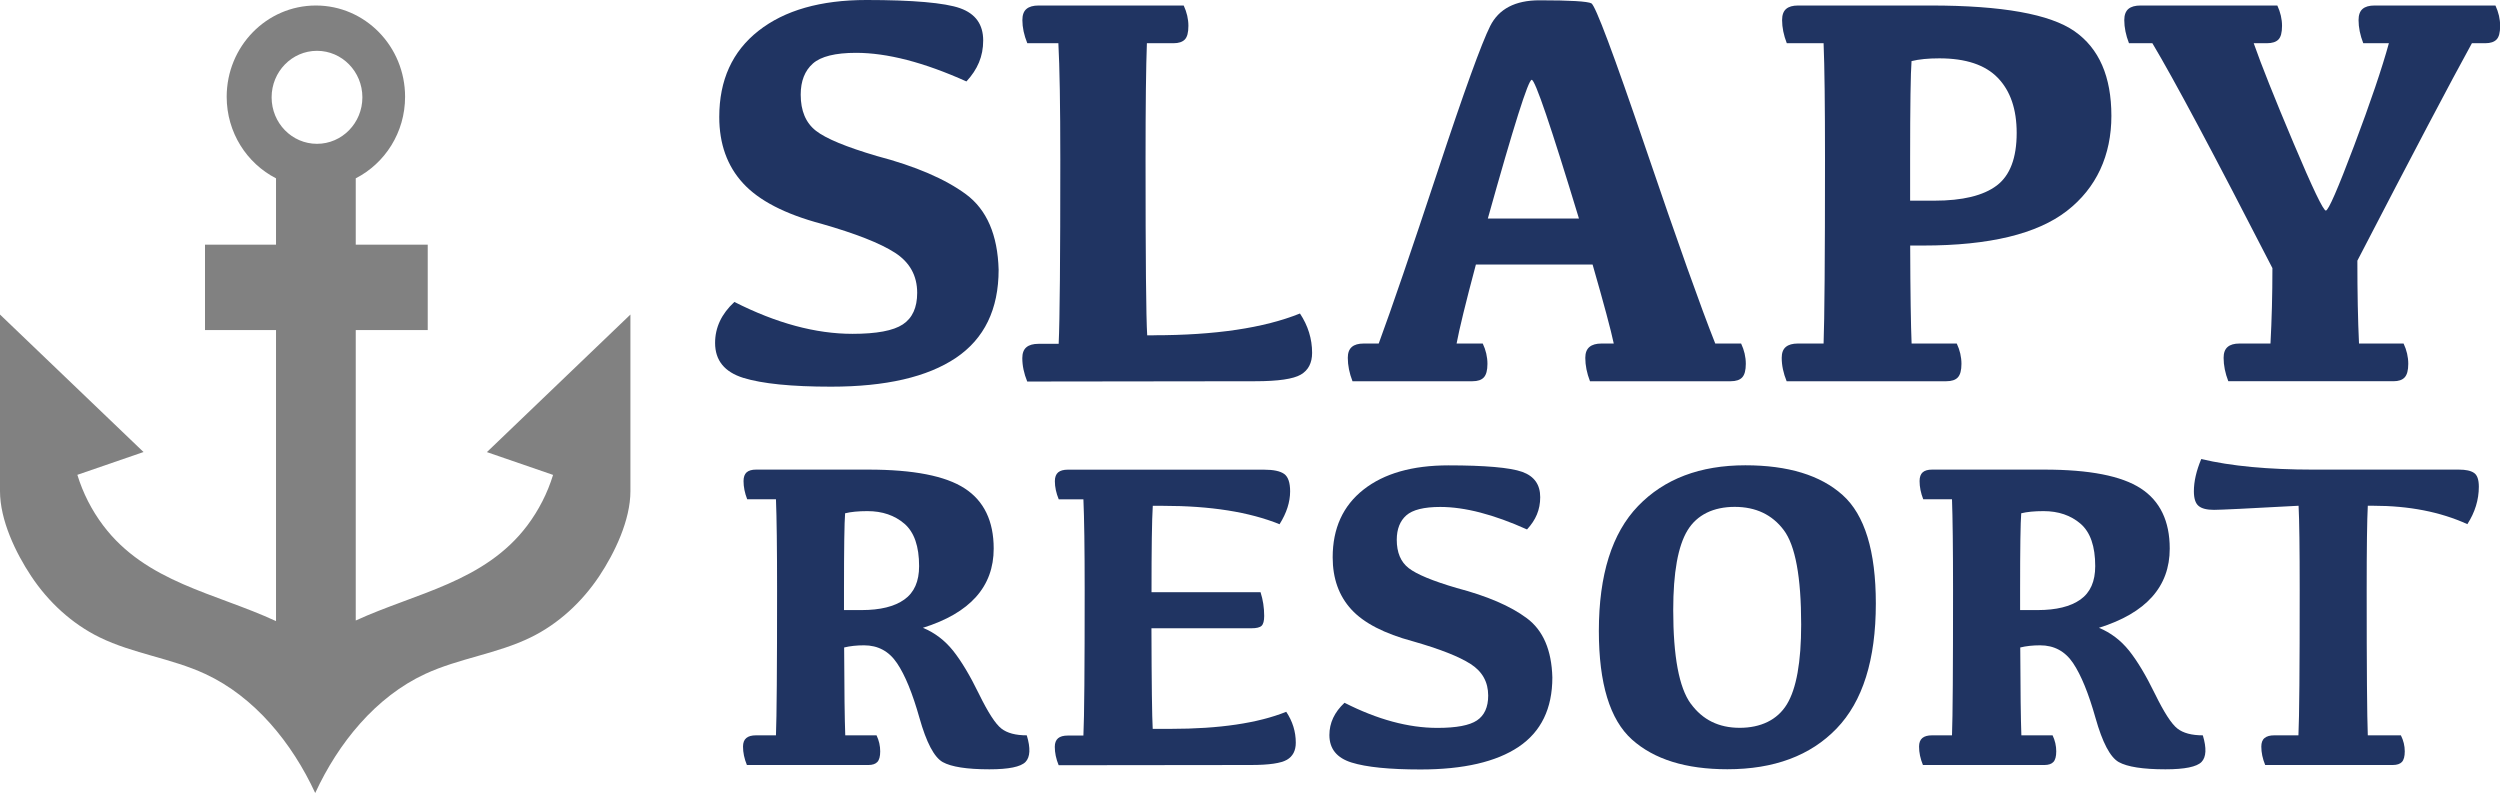
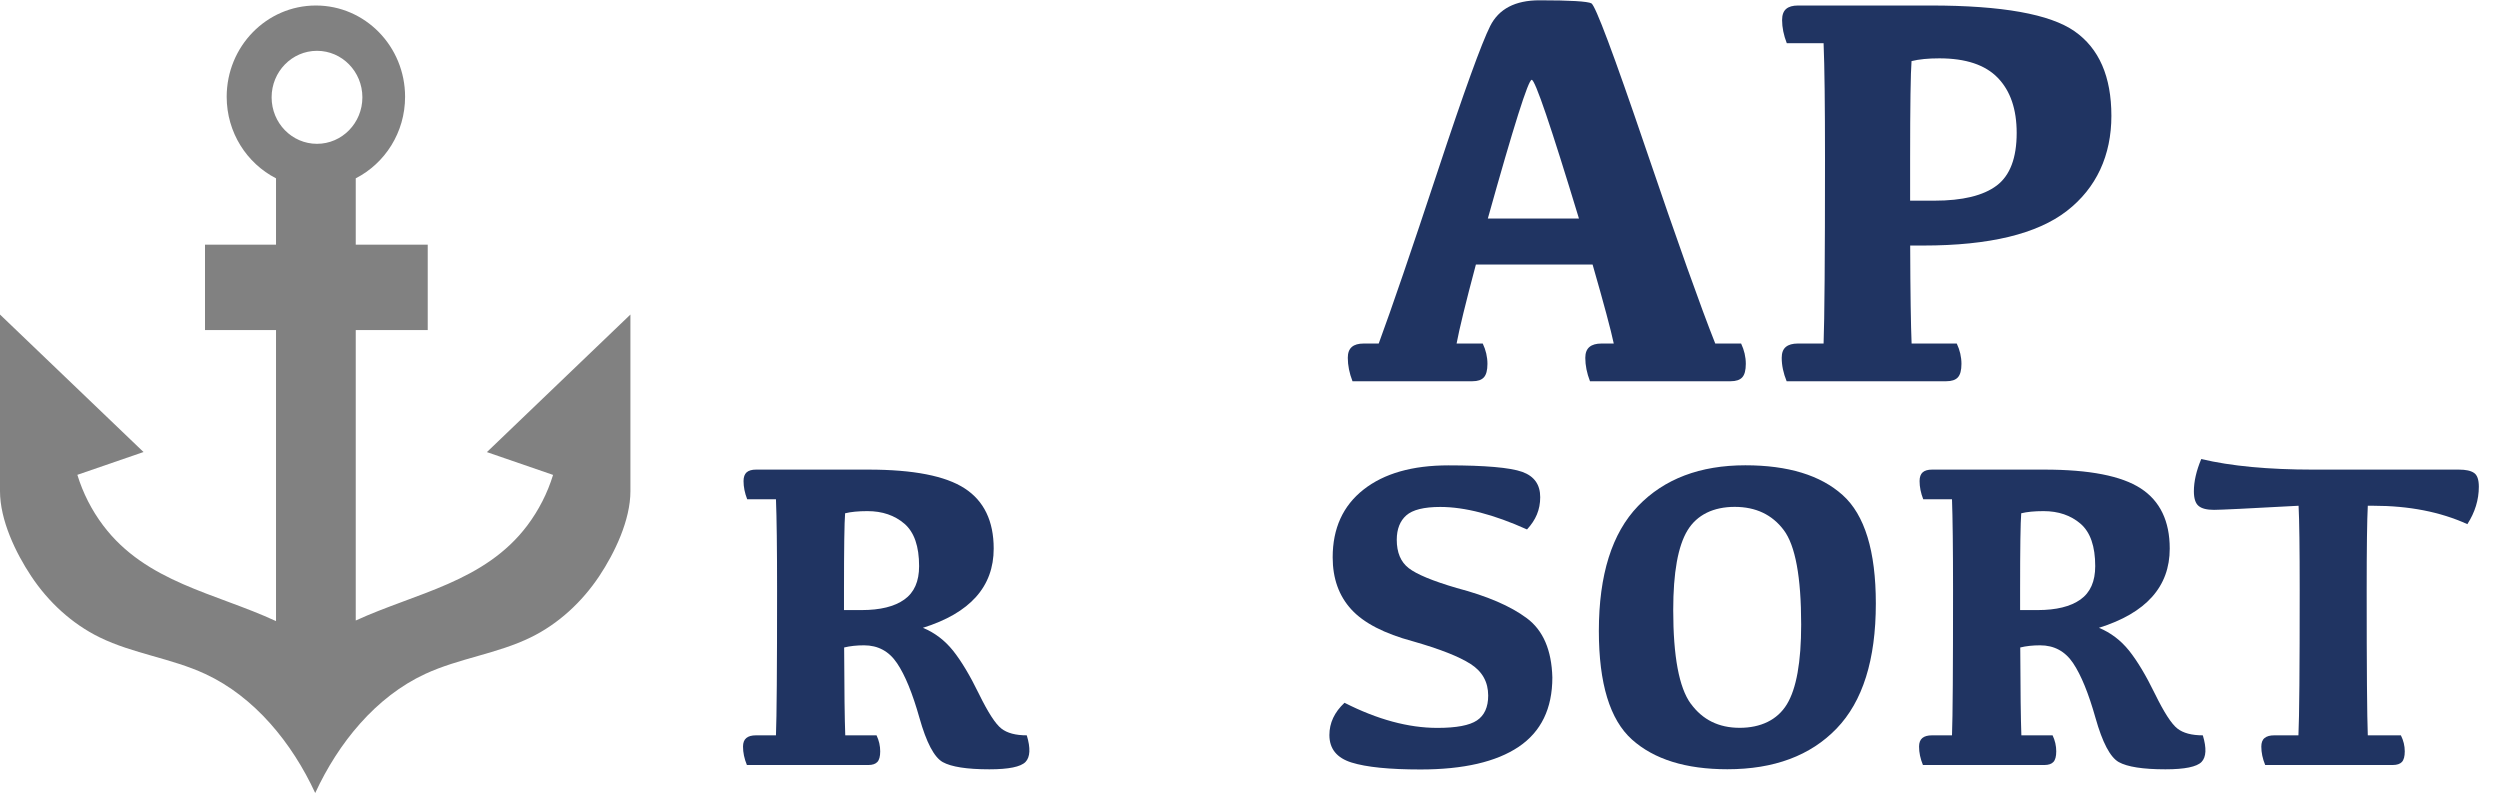
<svg xmlns="http://www.w3.org/2000/svg" id="Layer_1" viewBox="0 0 335.49 106.42">
  <defs>
    <style>.cls-1{fill:#203462;}.cls-2{fill:#818181;}</style>
  </defs>
-   <path class="cls-1" d="M128.86,1.11c2.06,.74,3.08,2.18,3.08,4.32s-.75,3.88-2.25,5.5c-5.69-2.56-10.63-3.84-14.81-3.84-2.78,0-4.72,.48-5.8,1.44-1.08,.96-1.63,2.35-1.63,4.17,0,2.17,.68,3.78,2.03,4.84,1.35,1.06,4.09,2.19,8.2,3.4,5.17,1.36,9.15,3.07,11.95,5.13,2.79,2.07,4.25,5.44,4.38,10.12,0,5.32-1.92,9.27-5.74,11.84-3.83,2.57-9.41,3.86-16.75,3.86-5.32,0-9.24-.4-11.77-1.18-2.53-.79-3.79-2.35-3.79-4.69,0-2.07,.86-3.9,2.59-5.5,5.64,2.86,10.92,4.28,15.85,4.28,3.23,0,5.48-.42,6.76-1.27,1.28-.85,1.92-2.26,1.92-4.23,0-2.31-1-4.11-2.99-5.39-1.99-1.28-5.28-2.57-9.86-3.88-4.88-1.3-8.38-3.11-10.51-5.43-2.13-2.31-3.2-5.28-3.2-8.9,0-4.95,1.75-8.8,5.26-11.56,3.51-2.76,8.34-4.14,14.5-4.14s10.52,.37,12.58,1.11Z" />
-   <path class="cls-1" d="M154.8,44.99c8.25,0,14.8-.97,19.65-2.92,1.08,1.63,1.63,3.39,1.63,5.28,0,1.36-.51,2.33-1.51,2.92-1.01,.59-3.05,.89-6.13,.89l-30.59,.04c-.44-1.08-.66-2.13-.66-3.14,0-.66,.18-1.15,.55-1.46,.37-.31,.91-.46,1.63-.46h2.7c.15-3.18,.22-11.44,.22-24.79,0-7.21-.09-12.4-.26-15.55h-4.17c-.44-1.08-.66-2.12-.66-3.1,0-.69,.18-1.19,.55-1.5,.37-.31,.91-.46,1.63-.46h19.47c.42,.91,.63,1.82,.63,2.73s-.16,1.5-.48,1.83c-.32,.33-.83,.5-1.51,.5h-3.58c-.12,3.15-.18,8.35-.18,15.59,0,13.32,.07,21.19,.22,23.61h.89Z" />
  <path class="cls-1" d="M213.55,.44c.54,.27,2.97,6.74,7.28,19.41s7.43,21.42,9.35,26.25h3.47c.42,.89,.63,1.8,.63,2.73,0,.86-.16,1.46-.48,1.81-.32,.35-.84,.52-1.55,.52h-18.88c-.42-1.08-.63-2.13-.63-3.14,0-.67,.19-1.15,.56-1.46,.37-.31,.91-.46,1.63-.46h1.63c-.37-1.77-1.32-5.31-2.84-10.6h-15.66c-1.38,5.17-2.24,8.71-2.59,10.6h3.51c.42,.89,.63,1.8,.63,2.73,0,.86-.16,1.46-.48,1.81-.32,.35-.83,.52-1.52,.52h-16.11c-.42-1.08-.63-2.13-.63-3.14,0-.67,.18-1.15,.54-1.46s.89-.46,1.61-.46h2c1.75-4.75,4.39-12.47,7.92-23.14,3.53-10.68,5.88-17.16,7.04-19.47,1.16-2.3,3.36-3.45,6.61-3.45,4.11,0,6.44,.14,6.98,.41Zm-1.66,28.89c-3.77-12.41-5.88-18.62-6.34-18.62s-2.42,6.21-5.89,18.62h12.23Z" />
  <path class="cls-1" d="M239.78,5.8c-.42-1.08-.63-2.12-.63-3.1,0-.69,.18-1.19,.54-1.5,.36-.31,.89-.46,1.61-.46h17.81c9.55,0,15.98,1.15,19.28,3.45,3.3,2.3,4.95,6.09,4.95,11.36s-1.99,9.67-5.98,12.76c-3.99,3.09-10.4,4.64-19.25,4.64h-1.77c.02,6.38,.09,10.76,.19,13.15h6.06c.42,.89,.63,1.8,.63,2.73,0,.86-.16,1.46-.48,1.81-.32,.35-.84,.52-1.55,.52h-21.43c-.44-1.08-.66-2.13-.66-3.14,0-.67,.18-1.15,.55-1.46,.37-.31,.91-.46,1.63-.46h3.44c.12-3.15,.19-11.4,.19-24.75,0-7.21-.06-12.4-.19-15.55h-4.91Zm19.8,21.13c3.79,0,6.58-.68,8.37-2.03,1.79-1.35,2.68-3.71,2.68-7.06,0-3.18-.84-5.64-2.53-7.39-1.69-1.75-4.3-2.62-7.85-2.62-1.48,0-2.72,.12-3.73,.37-.12,1.55-.19,5.95-.19,13.19v5.54h3.25Z" />
-   <path class="cls-1" d="M331.72,5.8c-2.78,5.05-7.91,14.78-15.37,29.18,0,4.26,.07,7.97,.22,11.12h5.98c.42,.89,.63,1.8,.63,2.73,0,.86-.16,1.46-.48,1.81-.32,.35-.82,.52-1.51,.52h-22.16c-.42-1.08-.63-2.13-.63-3.14,0-.67,.18-1.15,.54-1.46,.36-.31,.89-.46,1.61-.46h4.14c.17-3.15,.26-6.52,.26-10.12-7.88-15.34-13.25-25.4-16.11-30.18h-3.14c-.42-1.08-.63-2.12-.63-3.1,0-.69,.19-1.19,.55-1.5,.37-.31,.91-.46,1.63-.46h18.36c.42,.91,.63,1.82,.63,2.73s-.16,1.5-.48,1.83c-.32,.33-.84,.5-1.55,.5h-1.77c1.01,2.88,2.79,7.35,5.34,13.39,2.55,6.05,4,9.07,4.34,9.07s1.61-2.91,3.8-8.72c2.19-5.81,3.74-10.39,4.66-13.74h-3.44c-.42-1.08-.63-2.12-.63-3.1,0-.69,.18-1.19,.54-1.5,.36-.31,.89-.46,1.61-.46h16.22c.42,.91,.63,1.82,.63,2.73s-.16,1.5-.48,1.83c-.32,.33-.82,.5-1.51,.5h-1.77Z" />
  <path class="cls-1" d="M117.63,98.68c.33,.7,.49,1.41,.49,2.15,0,.68-.13,1.15-.38,1.42-.25,.27-.65,.41-1.19,.41h-16.32c-.35-.85-.52-1.67-.52-2.47,0-.52,.15-.91,.44-1.15,.29-.24,.72-.36,1.28-.36h2.7c.1-2.48,.15-8.96,.15-19.46,0-5.67-.05-9.75-.15-12.22h-3.86c-.33-.85-.49-1.66-.49-2.44,0-.54,.14-.93,.42-1.18,.28-.24,.7-.36,1.26-.36h15.07c6.04,0,10.35,.84,12.94,2.53,2.58,1.68,3.88,4.38,3.88,8.07,0,5.11-3.17,8.65-9.5,10.63,1.59,.66,2.93,1.68,4.04,3.06,1.1,1.38,2.27,3.32,3.48,5.81,1.22,2.49,2.22,4.04,3.01,4.65,.78,.61,1.92,.91,3.41,.91,.52,1.72,.46,2.91-.17,3.57-.64,.66-2.26,.99-4.85,.99-3.02,0-5.11-.33-6.26-.97-1.15-.65-2.19-2.62-3.12-5.92s-1.93-5.75-3.01-7.35c-1.07-1.6-2.55-2.4-4.43-2.4-1.01,0-1.9,.1-2.67,.29,.02,5.77,.07,9.7,.15,11.79h4.21Zm-4.36-16.81h2.35c2.5,0,4.41-.47,5.73-1.41,1.33-.94,1.99-2.43,1.99-4.49,0-2.65-.65-4.54-1.96-5.68-1.31-1.13-2.97-1.7-4.98-1.7-1.22,0-2.22,.1-2.99,.29-.1,1.22-.15,4.67-.15,10.37v2.61Z" />
-   <path class="cls-1" d="M169.67,63.03c1.24,0,2.12,.19,2.66,.57,.53,.38,.8,1.16,.8,2.34,0,1.43-.47,2.9-1.42,4.41-4.07-1.65-9.27-2.47-15.62-2.47h-1.39c-.12,1.9-.17,5.76-.17,11.59h14.63c.33,1.03,.49,2.09,.49,3.19,0,.66-.12,1.1-.35,1.32-.23,.22-.68,.33-1.34,.33h-13.44c.02,7.45,.08,11.95,.17,13.5h2.41c6.52,0,11.69-.76,15.51-2.29,.85,1.28,1.28,2.66,1.28,4.15,0,1.07-.4,1.83-1.19,2.29-.79,.46-2.4,.7-4.82,.7l-25.81,.03c-.35-.85-.52-1.67-.52-2.47,0-.52,.15-.9,.44-1.15,.29-.24,.72-.36,1.28-.36h2.12c.12-2.5,.17-8.99,.17-19.48,0-5.67-.06-9.75-.17-12.22h-3.31c-.35-.85-.52-1.66-.52-2.44,0-.54,.15-.93,.44-1.18,.29-.24,.72-.36,1.28-.36h26.42Z" />
  <path class="cls-1" d="M204.27,63.32c1.62,.58,2.42,1.71,2.42,3.4s-.59,3.05-1.77,4.33c-4.47-2.01-8.35-3.02-11.64-3.02-2.19,0-3.71,.38-4.56,1.13-.85,.75-1.28,1.85-1.28,3.28,0,1.7,.53,2.97,1.6,3.8s3.21,1.72,6.45,2.67c4.07,1.07,7.2,2.41,9.39,4.04,2.2,1.63,3.34,4.28,3.44,7.96,0,4.18-1.51,7.28-4.52,9.31-3.01,2.02-7.4,3.04-13.17,3.04-4.18,0-7.26-.31-9.25-.93s-2.98-1.85-2.98-3.69c0-1.63,.68-3.07,2.03-4.33,4.43,2.25,8.58,3.37,12.46,3.37,2.54,0,4.31-.33,5.31-1s1.51-1.78,1.51-3.33c0-1.82-.78-3.23-2.35-4.24-1.57-1.01-4.15-2.02-7.75-3.05-3.83-1.03-6.59-2.45-8.26-4.27-1.67-1.82-2.51-4.15-2.51-7,0-3.89,1.38-6.92,4.14-9.09,2.76-2.17,6.56-3.25,11.4-3.25s8.27,.29,9.89,.87Z" />
  <path class="cls-1" d="M219.83,67.9c3.51-3.64,8.31-5.46,14.39-5.46,5.73,0,10.08,1.33,13.05,3.99,2.97,2.66,4.46,7.52,4.46,14.56,0,7.55-1.76,13.14-5.27,16.78-3.51,3.64-8.4,5.46-14.65,5.46-5.58,0-9.84-1.33-12.81-3.99-2.96-2.66-4.44-7.52-4.44-14.56,0-7.55,1.76-13.14,5.27-16.78Zm7.07,26.53c1.57,2.16,3.75,3.24,6.56,3.24s5.05-1.05,6.33-3.15c1.28-2.1,1.92-5.67,1.92-10.7,0-6.39-.78-10.62-2.34-12.69-1.56-2.07-3.75-3.11-6.58-3.11s-5.05,1.05-6.33,3.15c-1.28,2.1-1.92,5.67-1.92,10.7,0,6.21,.78,10.4,2.35,12.56Z" />
  <path class="cls-1" d="M275.45,98.68c.33,.7,.49,1.41,.49,2.15,0,.68-.13,1.15-.38,1.42-.25,.27-.65,.41-1.19,.41h-16.32c-.35-.85-.52-1.67-.52-2.47,0-.52,.15-.91,.44-1.15s.72-.36,1.28-.36h2.7c.1-2.48,.14-8.96,.14-19.46,0-5.67-.05-9.75-.14-12.22h-3.86c-.33-.85-.49-1.66-.49-2.44,0-.54,.14-.93,.42-1.18,.28-.24,.7-.36,1.26-.36h15.07c6.04,0,10.35,.84,12.94,2.53,2.58,1.68,3.88,4.38,3.88,8.07,0,5.11-3.17,8.65-9.5,10.63,1.59,.66,2.93,1.68,4.04,3.06,1.1,1.38,2.27,3.32,3.48,5.81,1.22,2.49,2.22,4.04,3.01,4.65,.78,.61,1.92,.91,3.41,.91,.52,1.72,.46,2.91-.17,3.57-.64,.66-2.26,.99-4.85,.99-3.02,0-5.11-.33-6.26-.97-1.15-.65-2.19-2.62-3.12-5.92-.93-3.3-1.93-5.75-3-7.35s-2.55-2.4-4.43-2.4c-1.01,0-1.9,.1-2.67,.29,.02,5.77,.07,9.7,.15,11.79h4.21Zm-4.36-16.81h2.35c2.5,0,4.41-.47,5.74-1.41,1.33-.94,1.99-2.43,1.99-4.49,0-2.65-.65-4.54-1.96-5.68-1.31-1.13-2.97-1.7-4.98-1.7-1.22,0-2.22,.1-2.99,.29-.1,1.22-.15,4.67-.15,10.37v2.61Z" />
  <path class="cls-1" d="M308.44,98.68c.12-2.48,.17-8.96,.17-19.46,0-5.67-.05-9.46-.15-11.35-6.74,.37-10.52,.55-11.35,.55-.95,0-1.64-.17-2.06-.52-.43-.35-.64-1.01-.64-1.97,0-1.32,.33-2.76,.99-4.33,3.99,.95,9,1.42,15.04,1.42h19.54c.91,0,1.58,.14,2.02,.44,.44,.29,.65,.91,.65,1.86,0,1.74-.51,3.42-1.54,5.02-3.62-1.65-7.83-2.47-12.63-2.47h-.73c-.1,1.9-.15,5.69-.15,11.38,0,10.47,.05,16.95,.15,19.43h4.44c.35,.7,.52,1.41,.52,2.15,0,.68-.13,1.15-.38,1.42-.25,.27-.66,.41-1.22,.41h-17.13c-.35-.85-.52-1.67-.52-2.47,0-.52,.14-.91,.44-1.15,.29-.24,.72-.36,1.28-.36h3.25Z" />
  <path class="cls-2" d="M65.34,60.67c2.96,1.02,5.92,2.04,8.88,3.06-.75,2.45-1.93,4.75-3.46,6.79-5.73,7.6-14.94,9.04-23.02,12.75V44.29h9.66v-11.46h-9.66v-8.9c3.92-2.01,6.62-6.15,6.62-10.94,0-6.77-5.36-12.25-11.97-12.25s-11.97,5.48-11.97,12.25c0,4.79,2.7,8.93,6.62,10.94v8.9h-9.53v11.46h9.53v39.06c-8.12-3.77-17.43-5.18-23.2-12.84-1.53-2.03-2.71-4.34-3.46-6.79,2.96-1.02,5.92-2.04,8.88-3.06L0,42.21v23.7c0,3.89,2.1,8.27,4.18,11.4,2.31,3.48,5.47,6.4,9.19,8.22,4.5,2.2,9.62,2.8,14.17,4.91,6.62,3.07,11.65,9.25,14.76,15.98,3.11-6.73,8.13-12.91,14.76-15.98,4.55-2.11,9.66-2.7,14.17-4.91,3.72-1.82,6.87-4.74,9.19-8.22,2.08-3.13,4.18-7.51,4.18-11.4v-23.7l-19.26,18.46ZM42.54,19.3c-3.37,0-6.09-2.79-6.09-6.24s2.73-6.24,6.09-6.24,6.09,2.79,6.09,6.24-2.73,6.24-6.09,6.24Z" />
</svg>